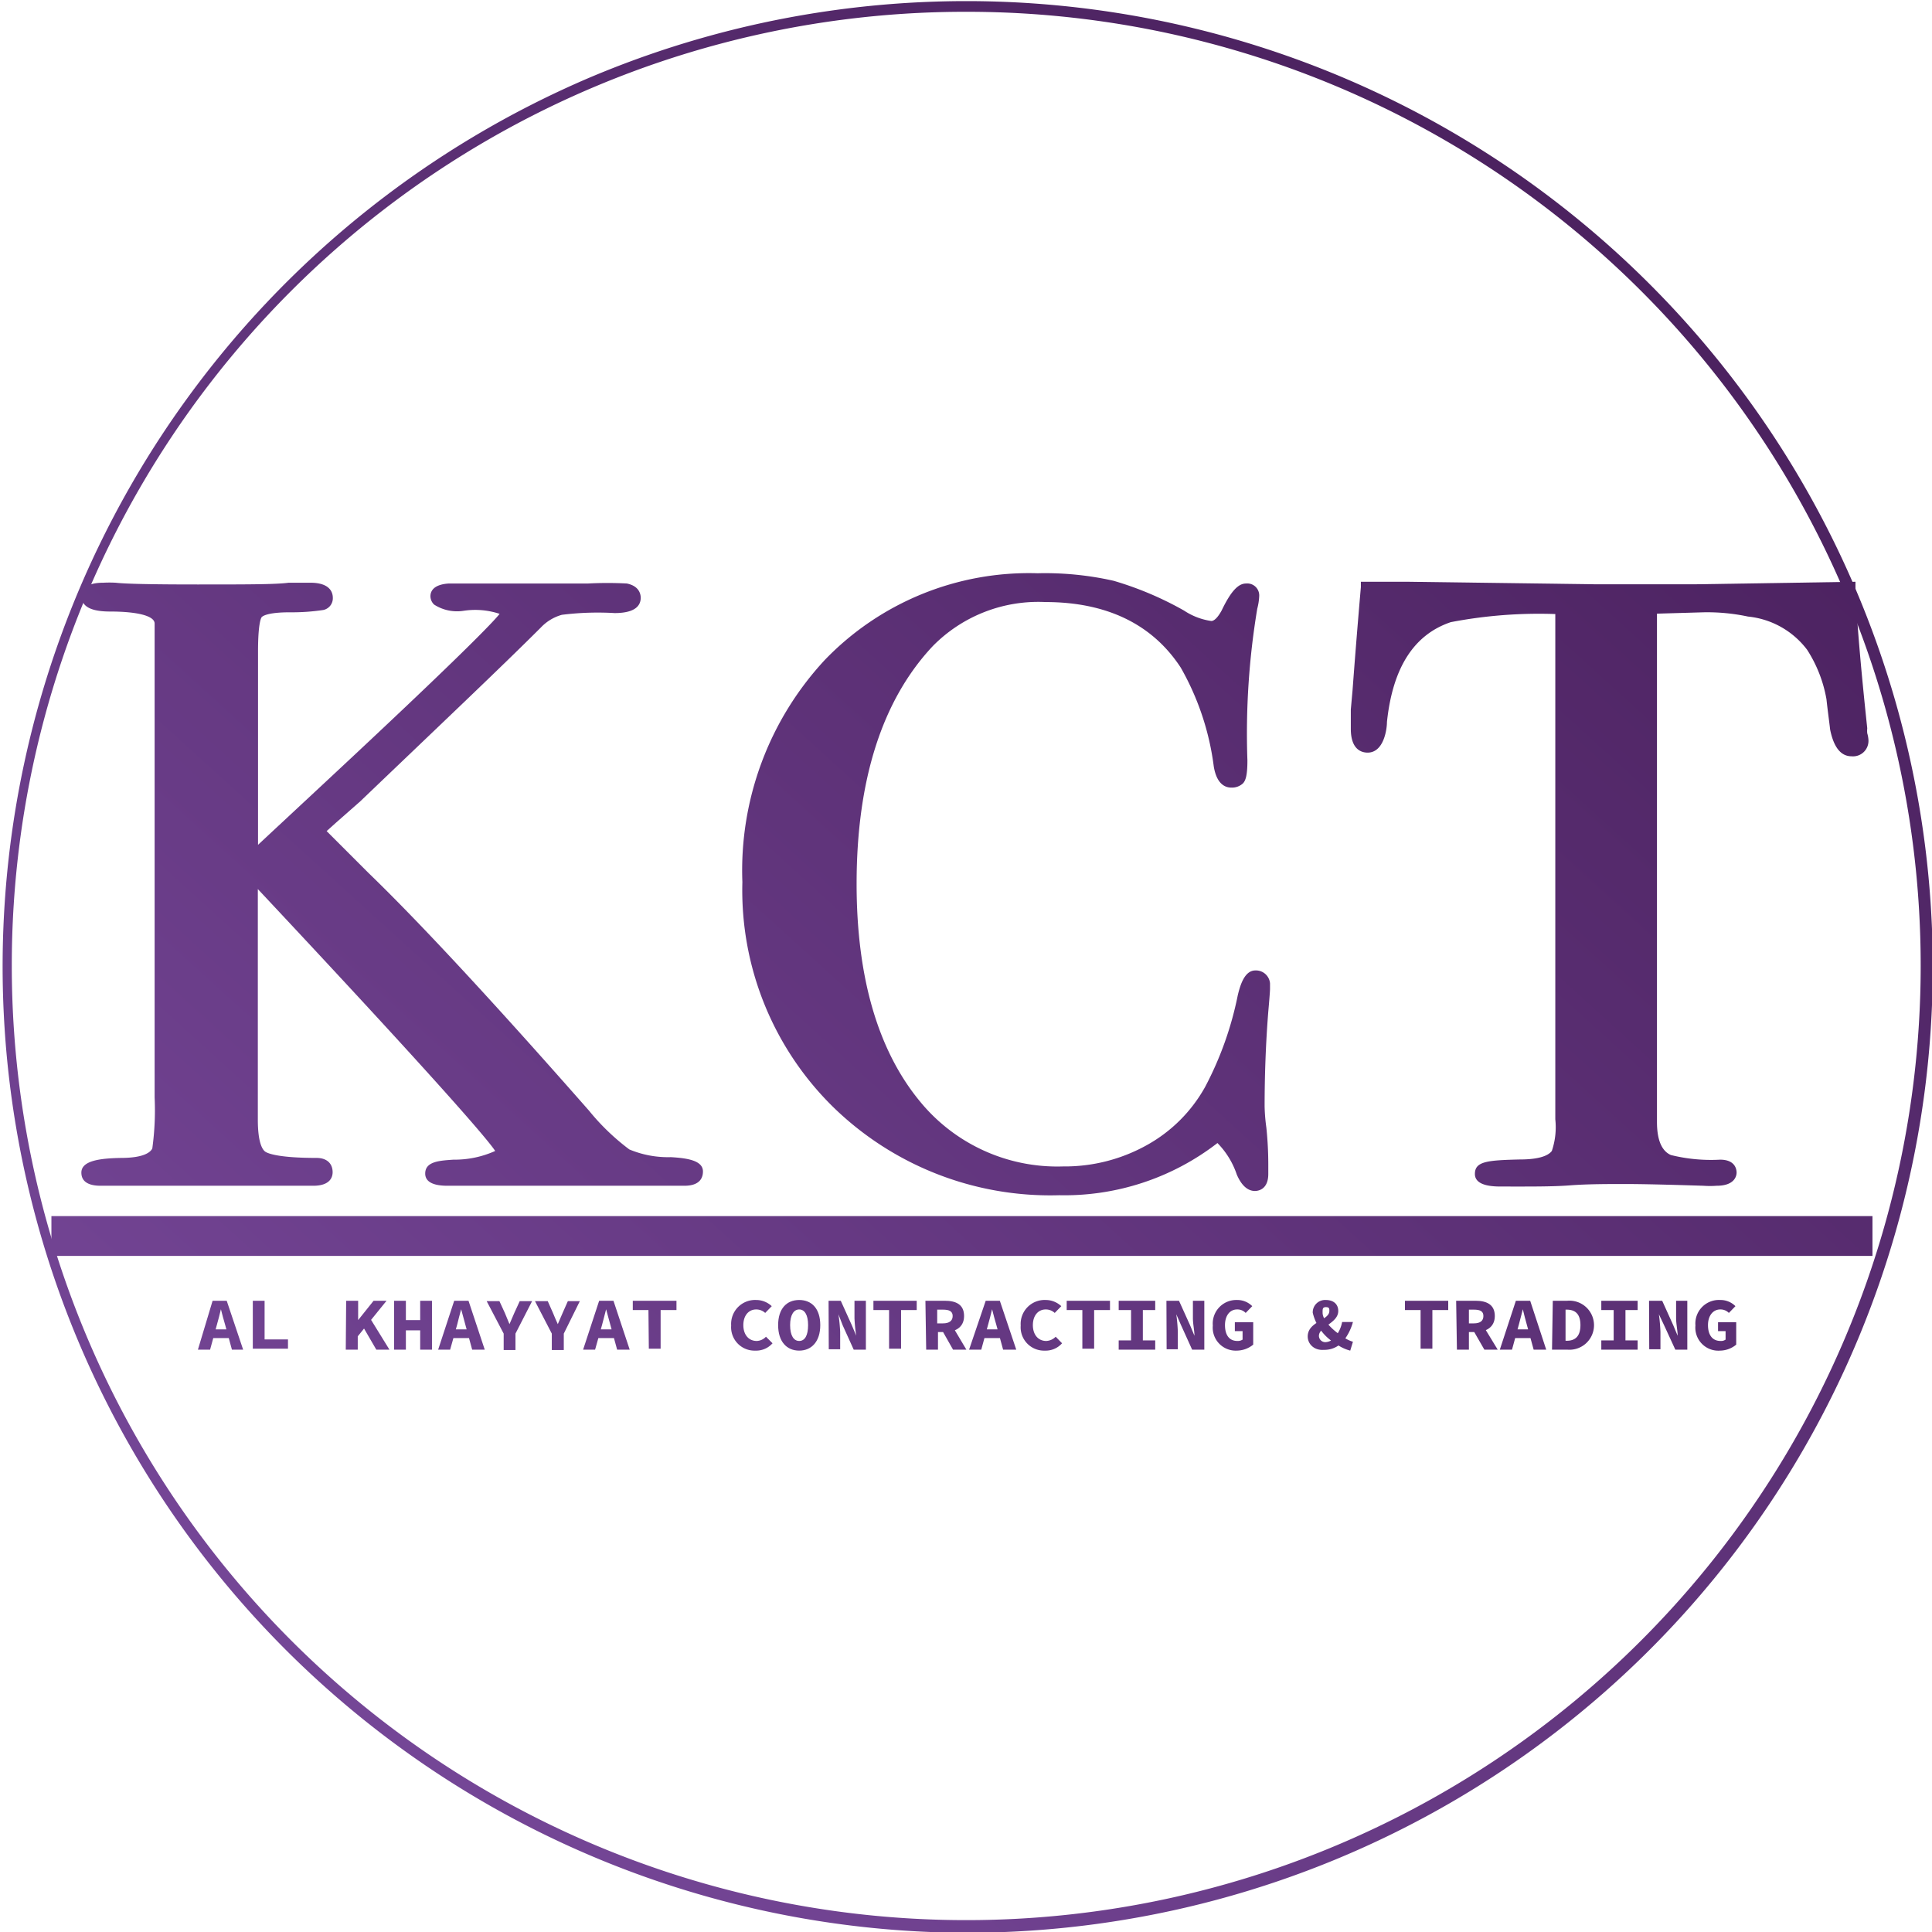
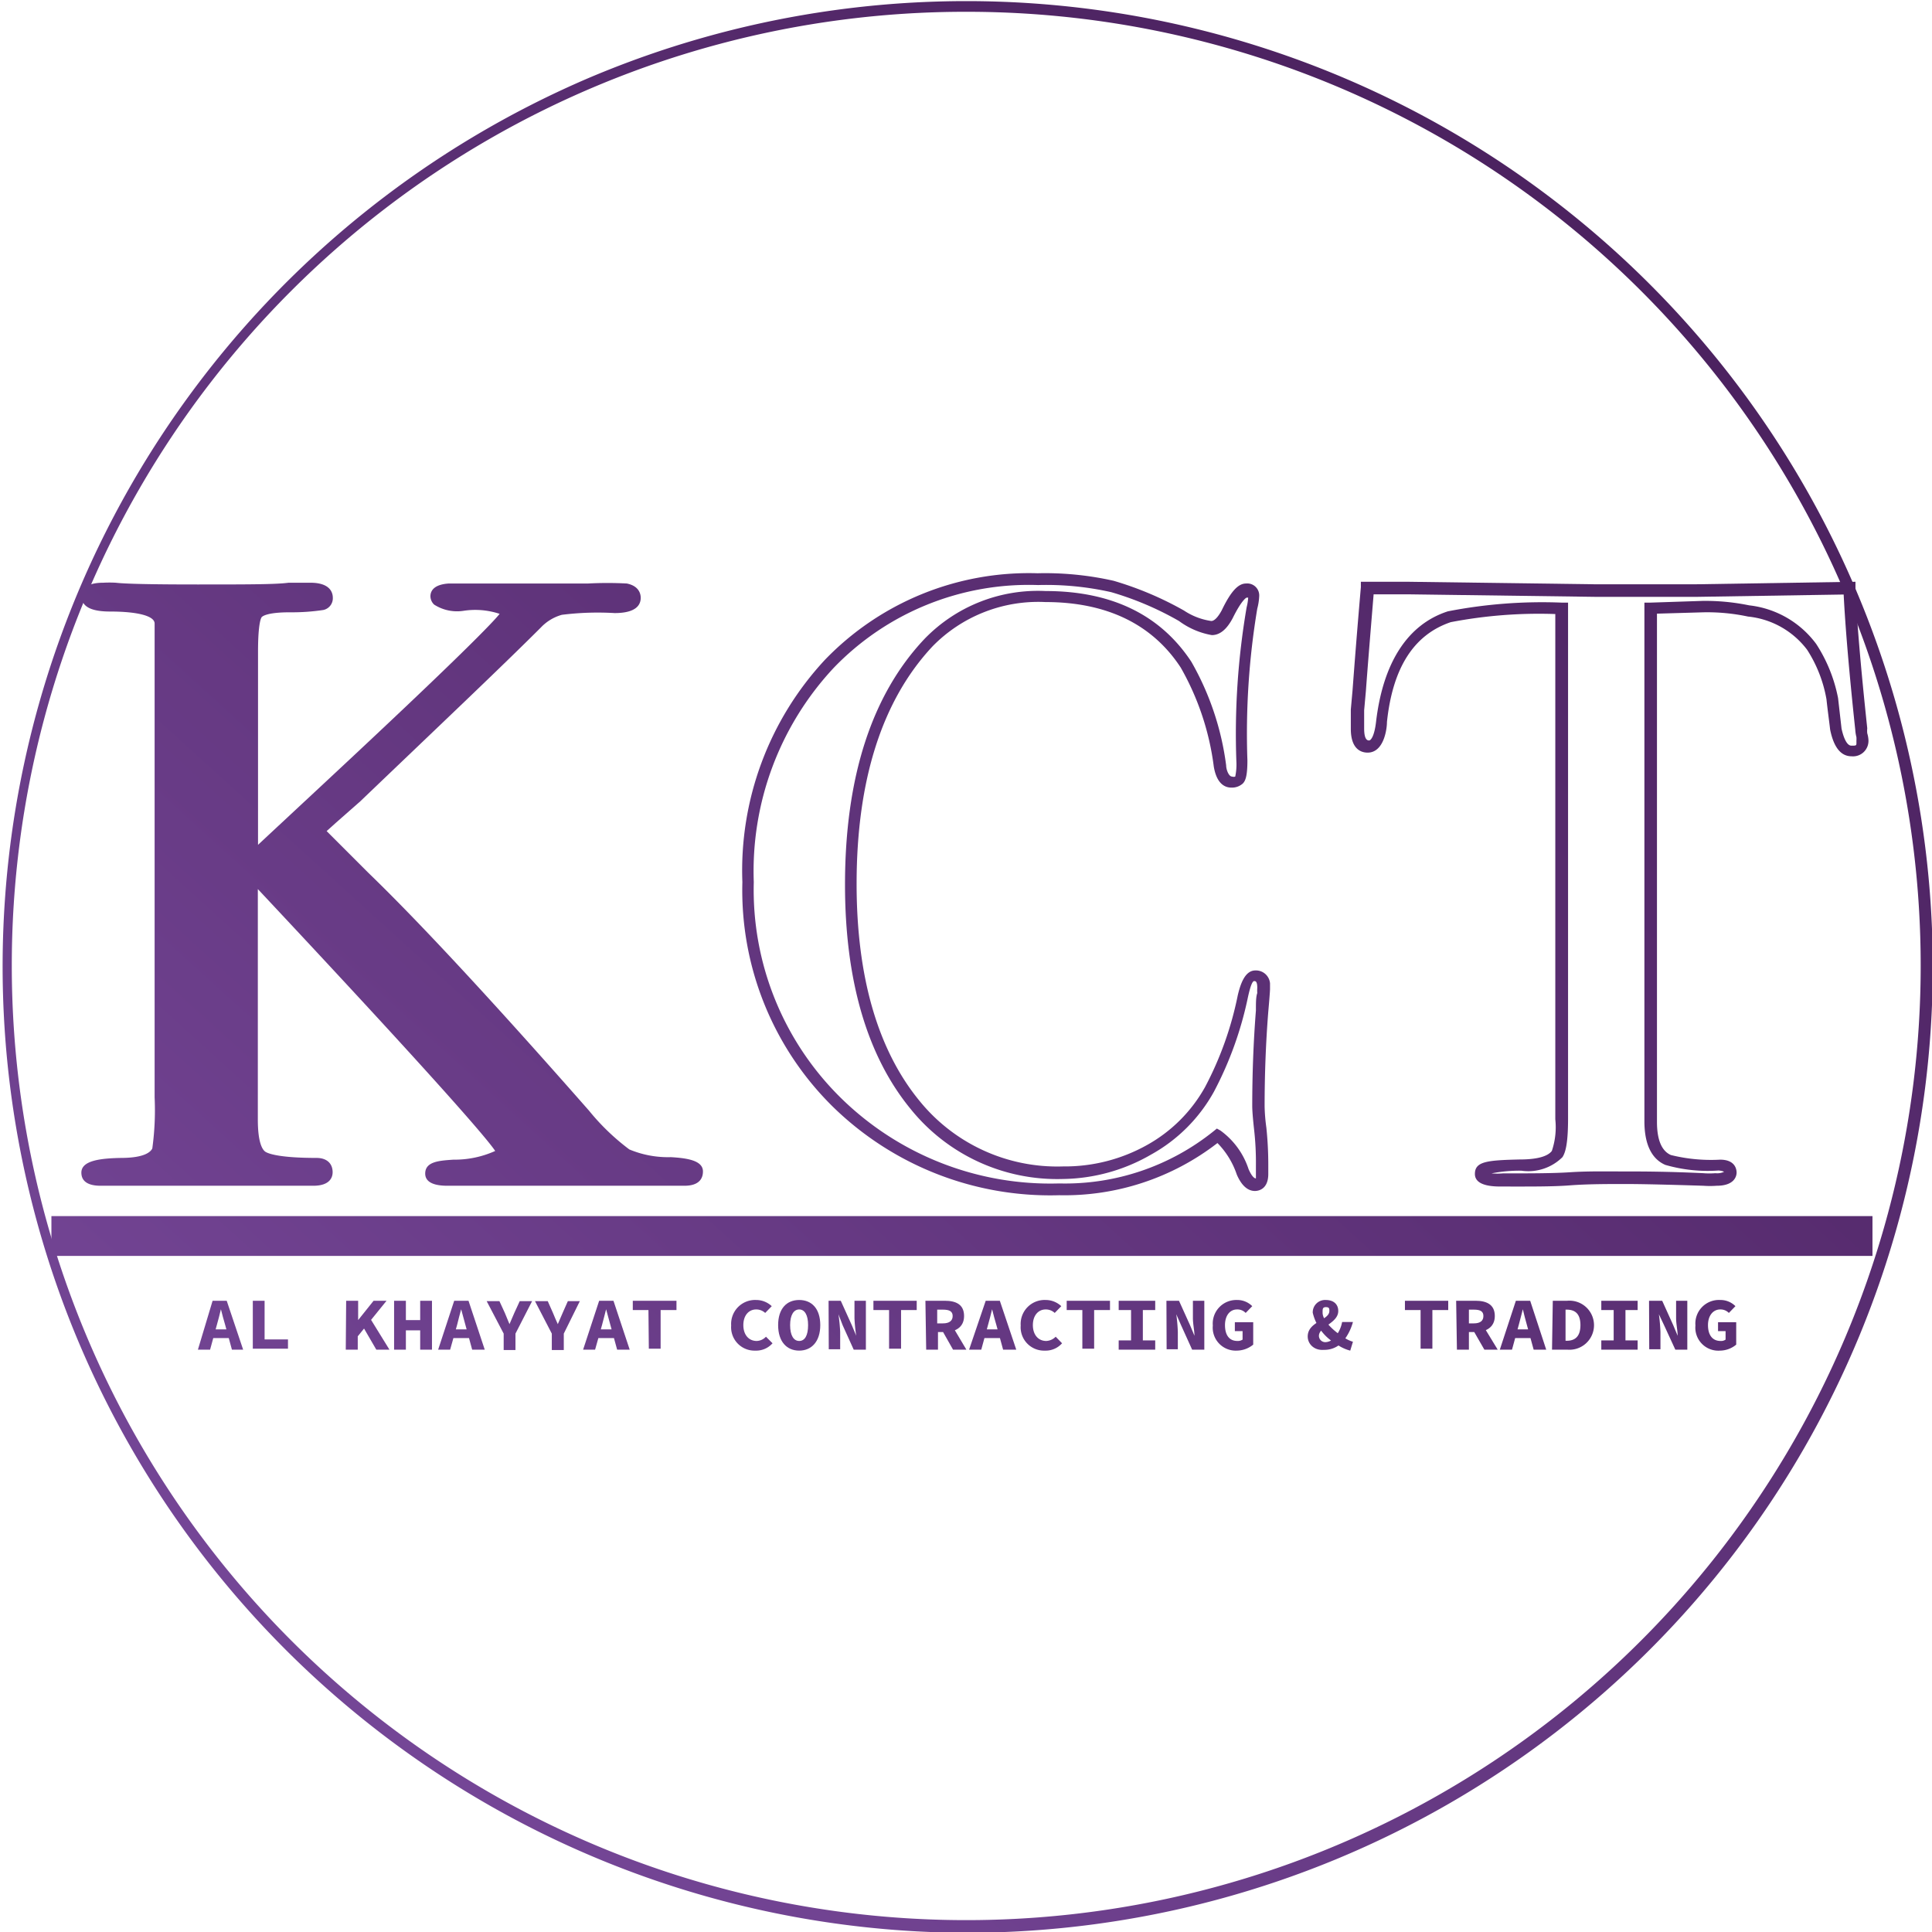
<svg xmlns="http://www.w3.org/2000/svg" xmlns:xlink="http://www.w3.org/1999/xlink" viewBox="0 0 99.96 99.96">
  <defs>
    <style>.cls-1{fill:url(#linear-gradient);}.cls-2{fill:url(#linear-gradient-2);}.cls-3{fill:url(#linear-gradient-3);}.cls-4{fill:url(#linear-gradient-4);}.cls-5{fill:url(#linear-gradient-5);}.cls-6{fill:url(#linear-gradient-6);}.cls-7{fill:url(#linear-gradient-7);}.cls-8{fill:url(#linear-gradient-8);}.cls-9{fill:url(#linear-gradient-9);}.cls-10{fill:url(#linear-gradient-10);}.cls-11{fill:url(#linear-gradient-11);}.cls-12{fill:url(#linear-gradient-12);}.cls-13{fill:url(#linear-gradient-13);}.cls-14{fill:url(#linear-gradient-14);}.cls-15{fill:url(#linear-gradient-15);}.cls-16{fill:url(#linear-gradient-16);}.cls-17{fill:url(#linear-gradient-17);}.cls-18{fill:url(#linear-gradient-18);}.cls-19{fill:url(#linear-gradient-19);}.cls-20{fill:url(#linear-gradient-20);}.cls-21{fill:url(#linear-gradient-21);}.cls-22{fill:url(#linear-gradient-22);}.cls-23{fill:url(#linear-gradient-23);}.cls-24{fill:url(#linear-gradient-24);}.cls-25{fill:url(#linear-gradient-25);}.cls-26{fill:url(#linear-gradient-26);}.cls-27{fill:url(#linear-gradient-27);}.cls-28{fill:url(#linear-gradient-28);}.cls-29{fill:url(#linear-gradient-29);}.cls-30{fill:url(#linear-gradient-30);}.cls-31{fill:url(#linear-gradient-31);}.cls-32{fill:url(#linear-gradient-32);}.cls-33{fill:url(#linear-gradient-33);}.cls-34{fill:url(#linear-gradient-34);}.cls-35{fill:url(#linear-gradient-35);}.cls-36{fill:url(#linear-gradient-36);}</style>
    <linearGradient id="linear-gradient" x1="-11.2" y1="80.45" x2="63.99" y2="-2.37" gradientUnits="userSpaceOnUse">
      <stop offset="0" stop-color="#7a4b9e" />
      <stop offset="1" stop-color="#4c2260" />
    </linearGradient>
    <linearGradient id="linear-gradient-2" x1="-11.21" y1="80.45" x2="63.99" y2="-2.37" xlink:href="#linear-gradient" />
    <linearGradient id="linear-gradient-3" x1="8.31" y1="98.17" x2="83.51" y2="15.35" xlink:href="#linear-gradient" />
    <linearGradient id="linear-gradient-4" x1="8.31" y1="98.17" x2="83.5" y2="15.35" xlink:href="#linear-gradient" />
    <linearGradient id="linear-gradient-5" x1="21.55" y1="110.18" x2="96.74" y2="27.36" xlink:href="#linear-gradient" />
    <linearGradient id="linear-gradient-6" x1="21.51" y1="110.15" x2="96.7" y2="27.33" xlink:href="#linear-gradient" />
    <linearGradient id="linear-gradient-7" x1="-4.5" y1="86.53" x2="70.69" y2="3.71" xlink:href="#linear-gradient" />
    <linearGradient id="linear-gradient-8" x1="-3.31" y1="87.62" x2="71.88" y2="4.8" xlink:href="#linear-gradient" />
    <linearGradient id="linear-gradient-9" x1="-0.56" y1="90.11" x2="74.63" y2="7.29" xlink:href="#linear-gradient" />
    <linearGradient id="linear-gradient-10" x1="0.74" y1="91.29" x2="75.93" y2="8.47" xlink:href="#linear-gradient" />
    <linearGradient id="linear-gradient-11" x1="2.34" y1="92.75" x2="77.53" y2="9.92" xlink:href="#linear-gradient" />
    <linearGradient id="linear-gradient-12" x1="3.24" y1="93.56" x2="78.43" y2="10.74" xlink:href="#linear-gradient" />
    <linearGradient id="linear-gradient-13" x1="4.61" y1="94.8" x2="79.8" y2="11.98" xlink:href="#linear-gradient" />
    <linearGradient id="linear-gradient-14" x1="6.44" y1="96.47" x2="81.64" y2="13.65" xlink:href="#linear-gradient" />
    <linearGradient id="linear-gradient-15" x1="7.36" y1="97.3" x2="82.55" y2="14.48" xlink:href="#linear-gradient" />
    <linearGradient id="linear-gradient-16" x1="10.44" y1="100.1" x2="85.64" y2="17.28" xlink:href="#linear-gradient" />
    <linearGradient id="linear-gradient-17" x1="11.69" y1="101.23" x2="86.88" y2="18.41" xlink:href="#linear-gradient" />
    <linearGradient id="linear-gradient-18" x1="13.06" y1="102.48" x2="88.25" y2="19.66" xlink:href="#linear-gradient" />
    <linearGradient id="linear-gradient-19" x1="14.2" y1="103.52" x2="89.4" y2="20.7" xlink:href="#linear-gradient" />
    <linearGradient id="linear-gradient-20" x1="15.86" y1="105.02" x2="91.05" y2="22.2" xlink:href="#linear-gradient" />
    <linearGradient id="linear-gradient-21" x1="17.39" y1="106.41" x2="92.59" y2="23.59" xlink:href="#linear-gradient" />
    <linearGradient id="linear-gradient-22" x1="18.66" y1="107.56" x2="93.85" y2="24.74" xlink:href="#linear-gradient" />
    <linearGradient id="linear-gradient-23" x1="19.68" y1="108.49" x2="94.87" y2="25.67" xlink:href="#linear-gradient" />
    <linearGradient id="linear-gradient-24" x1="21.27" y1="109.93" x2="96.46" y2="27.11" xlink:href="#linear-gradient" />
    <linearGradient id="linear-gradient-25" x1="22.64" y1="111.18" x2="97.83" y2="28.35" xlink:href="#linear-gradient" />
    <linearGradient id="linear-gradient-26" x1="24.1" y1="112.51" x2="99.3" y2="29.69" xlink:href="#linear-gradient" />
    <linearGradient id="linear-gradient-27" x1="26.88" y1="115.03" x2="102.08" y2="32.21" xlink:href="#linear-gradient" />
    <linearGradient id="linear-gradient-28" x1="29.26" y1="117.19" x2="104.45" y2="34.36" xlink:href="#linear-gradient" />
    <linearGradient id="linear-gradient-29" x1="30.91" y1="118.69" x2="106.1" y2="35.87" xlink:href="#linear-gradient" />
    <linearGradient id="linear-gradient-30" x1="32.45" y1="120.08" x2="107.64" y2="37.26" xlink:href="#linear-gradient" />
    <linearGradient id="linear-gradient-31" x1="33.45" y1="120.99" x2="108.65" y2="38.17" xlink:href="#linear-gradient" />
    <linearGradient id="linear-gradient-32" x1="34.96" y1="122.36" x2="110.15" y2="39.54" xlink:href="#linear-gradient" />
    <linearGradient id="linear-gradient-33" x1="36.33" y1="123.6" x2="111.52" y2="40.78" xlink:href="#linear-gradient" />
    <linearGradient id="linear-gradient-34" x1="37.79" y1="124.93" x2="112.98" y2="42.11" xlink:href="#linear-gradient" />
    <linearGradient id="linear-gradient-35" x1="14.01" y1="103.34" x2="89.2" y2="20.52" xlink:href="#linear-gradient" />
    <linearGradient id="linear-gradient-36" x1="7.17" y1="97.13" x2="82.36" y2="14.31" xlink:href="#linear-gradient" />
  </defs>
  <title>kct</title>
  <g id="Layer_2" data-name="Layer 2">
    <g id="Layer_1-2" data-name="Layer 1">
      <path class="cls-1" d="M36.07,60.65c0,.27-.22.4-.66.4H23.2q-.9,0-.9-.33c0-.23.4-.36,1.19-.42,1.63-.15,2.46-.4,2.46-.75S21.64,54.4,13,45.24V57.93c0,1,.18,1.66.53,1.91a6.2,6.2,0,0,0,2.82.37c.35,0,.53.15.53.44s-.22.4-.67.4h-11c-.48,0-.72-.13-.72-.38s.59-.43,1.76-.46S8,60,8.16,59.55a12.64,12.64,0,0,0,.14-2.77V32.26c0-.62-.91-.93-2.62-.93q-1.17,0-1.17-.48c0-.27.28-.4.82-.4.16,0,.36,0,.62,0q.76.09,4.26.09,3.73,0,4.74-.09c.35,0,.72,0,1.1,0,.57,0,.86.16.86.48a.31.31,0,0,1-.27.33,11.13,11.13,0,0,1-1.67.12c-.94,0-1.5.14-1.67.35a4,4,0,0,0-.27,2V44.45l4-3.74q9.14-8.53,9.13-8.89c0-.38-.74-.56-2.22-.53-.95,0-1.42-.12-1.42-.44s.22-.33.66-.35,2-.05,4.59-.05h2.6c1.11,0,1.74,0,1.89,0,.32.06.48.21.48.44s-.35.49-1,.49a15.65,15.65,0,0,0-2.79.09,2.69,2.69,0,0,0-1.24.74q-3.06,3-9.34,9l-1.26,1.11-.61.63c.19.2,1,1,2.37,2.38q4,3.83,11.41,12.29a13,13,0,0,0,2.15,2.11,5.57,5.57,0,0,0,2.3.44C35.61,60.27,36.07,60.42,36.07,60.65Z" />
      <path class="cls-2" d="M35.41,61.35H23.2c-.3,0-1.2,0-1.2-.63s.74-.67,1.46-.72a5.11,5.11,0,0,0,2.16-.45C25.27,59,22.76,56.05,13.34,46V57.93c0,1.2.24,1.56.39,1.66s.74.32,2.65.32c.52,0,.83.28.83.74,0,.21-.09.7-1,.7h-11c-.89,0-1-.42-1-.68,0-.63,1-.74,2.05-.76,1.23,0,1.54-.32,1.62-.49v0A14.44,14.44,0,0,0,8,56.78V32.26c0-.39-.87-.62-2.31-.62-1,0-1.47-.27-1.47-.79,0-.32.19-.7,1.12-.7a5.86,5.86,0,0,1,.65,0c.5.06,1.92.09,4.23.09,2.47,0,4.06,0,4.71-.09.36,0,.74,0,1.13,0,1,0,1.16.49,1.16.78a.62.62,0,0,1-.49.63,10.94,10.94,0,0,1-1.74.12c-1.24,0-1.43.23-1.45.25s-.19.26-.19,1.78v10l3.5-3.26c7-6.52,8.67-8.27,9-8.69A4,4,0,0,0,24,31.6a2.19,2.19,0,0,1-1.54-.32.61.61,0,0,1-.19-.43c0-.27.17-.61.95-.66.45,0,2,0,4.61,0h2.6a18.7,18.7,0,0,1,2,0c.65.13.72.56.72.74,0,.36-.23.79-1.35.79a14.87,14.87,0,0,0-2.73.09,2.37,2.37,0,0,0-1.08.65c-2,2-5.17,5-9.35,9h0l-1.25,1.1L16.9,43l2.16,2.16c2.64,2.55,6.48,6.69,11.42,12.31a11.71,11.71,0,0,0,2.08,2,5.18,5.18,0,0,0,2.15.4c.87.05,1.66.18,1.66.74C36.37,60.86,36.28,61.35,35.41,61.35Zm-12.65-.64a2.36,2.36,0,0,0,.44,0H35.41a.8.8,0,0,0,.33-.05,3.62,3.62,0,0,0-1.06-.17A5.81,5.81,0,0,1,32.24,60,12.85,12.85,0,0,1,30,57.86c-4.93-5.61-8.76-9.73-11.39-12.27L16.25,43.2l-.2-.22.83-.85L18.14,41c4.17-4,7.31-7,9.33-9a3,3,0,0,1,1.38-.82,16.29,16.29,0,0,1,2.87-.1c.48,0,.73-.09.73-.18s0-.09-.22-.14c-.06,0-.37,0-1.84,0h-2.6c-2.6,0-4.13,0-4.57,0a1.09,1.09,0,0,0-.35.06A2.07,2.07,0,0,0,24,31c1.68,0,2.14.2,2.35.4a.61.61,0,0,1,.19.43c0,.24,0,.49-9.23,9.11l-4.2,3.9.19.2c13,13.83,13,14.25,13,14.52,0,.57-.79.88-2.74,1.05A4.06,4.06,0,0,0,22.76,60.71Zm-17.9,0a1.23,1.23,0,0,0,.37,0h11c.29,0,.36-.06.36-.06v0c0-.08,0-.13-.22-.13-2.15,0-2.74-.25-3-.43-.44-.31-.65-1-.65-2.16V33.71c0-1.58.17-2,.34-2.18s.53-.42,1.89-.46a11.64,11.64,0,0,0,1.61-.1h0v0c0-.16-.38-.17-.55-.17-.37,0-.73,0-1.08,0-.68.06-2.24.09-4.76.09s-3.77,0-4.29-.09a5.08,5.08,0,0,0-.59,0c-.43,0-.51.09-.51.09S5,31,5.68,31c2.86,0,2.91.91,2.92,1.21V56.78c0,2.51-.1,2.8-.18,2.92-.25.52-1,.78-2.15.82A4,4,0,0,0,4.86,60.7Zm0,0Zm20.83-1.05Z" />
-       <path class="cls-3" d="M65.45,51.14s0,.37-.1,1.19c-.12,1.65-.19,3.29-.19,4.93a9.93,9.93,0,0,0,.1,1.12,18.34,18.34,0,0,1,.09,2v.4c0,.38-.12.57-.38.57s-.47-.22-.66-.66A3.79,3.79,0,0,0,63,58.76a12.55,12.55,0,0,1-8.19,2.77A15.73,15.73,0,0,1,43.28,57a15.34,15.34,0,0,1-4.56-11.38A15.66,15.66,0,0,1,42.9,34.35,14.31,14.31,0,0,1,53.71,30a16,16,0,0,1,3.86.37,17.17,17.17,0,0,1,3.57,1.52,3.81,3.81,0,0,0,1.56.57c.29,0,.55-.23.81-.7.41-.82.74-1.24,1-1.24s.38.12.38.36a2.58,2.58,0,0,1-.1.57,39.85,39.85,0,0,0-.52,7.92c0,.56,0,.88-.14,1a.52.52,0,0,1-.38.13c-.31,0-.52-.27-.61-.83a14.08,14.08,0,0,0-1.75-5.24q-2.33-3.52-7.29-3.52A7.89,7.89,0,0,0,48,33.22q-4,4.28-4,12.51,0,7.35,3.31,11.4A9.4,9.4,0,0,0,55,60.65a9.07,9.07,0,0,0,4.5-1.14,8.06,8.06,0,0,0,3.14-3.15,17.76,17.76,0,0,0,1.73-4.82c.16-.71.36-1.06.61-1.06S65.45,50.7,65.45,51.14Z" />
      <path class="cls-4" d="M54.8,61.84a16.08,16.08,0,0,1-11.73-4.6,15.71,15.71,0,0,1-4.66-11.6,16,16,0,0,1,4.27-11.5,14.65,14.65,0,0,1,11-4.48,16.08,16.08,0,0,1,3.94.39,17.19,17.19,0,0,1,3.64,1.54,3.43,3.43,0,0,0,1.41.54c.16,0,.35-.2.54-.55.48-1,.86-1.39,1.26-1.39a.62.62,0,0,1,.68.66,3,3,0,0,1-.1.64,39.3,39.3,0,0,0-.51,7.85c0,.81-.1,1.06-.24,1.2a.84.84,0,0,1-.59.21c-.33,0-.76-.19-.91-1.09a13.86,13.86,0,0,0-1.71-5.12c-1.47-2.25-3.84-3.39-7-3.39a7.65,7.65,0,0,0-5.83,2.28c-2.61,2.78-3.94,6.91-3.94,12.3,0,4.8,1.09,8.58,3.24,11.21A9.18,9.18,0,0,0,55,60.35a8.72,8.72,0,0,0,4.35-1.11,7.74,7.74,0,0,0,3-3,17.51,17.51,0,0,0,1.69-4.74c.13-.55.36-1.29.91-1.29a.73.73,0,0,1,.76.67h0v.29h-.29l.29,0s0,.16-.09,1.17c-.13,1.63-.19,3.28-.19,4.91a9.25,9.25,0,0,0,.09,1.09,18.54,18.54,0,0,1,.1,2v.4c0,.81-.53.88-.69.88-.38,0-.7-.29-.94-.85a4.27,4.27,0,0,0-1-1.63A12.94,12.94,0,0,1,54.8,61.84ZM53.71,30.27a14,14,0,0,0-10.58,4.29A15.41,15.41,0,0,0,39,45.64,15.1,15.1,0,0,0,43.5,56.8a15.46,15.46,0,0,0,11.3,4.43,12.27,12.27,0,0,0,8-2.71l.16-.13.18.1a4,4,0,0,1,1.46,2c.13.3.27.48.38.48h0s0,0,0-.26v-.4a15.16,15.16,0,0,0-.1-1.92c-.06-.55-.09-.94-.09-1.16,0-1.64.06-3.31.19-4.95,0-.4,0-.7.07-.9a2,2,0,0,1,0-.27h0c0-.34-.09-.35-.16-.35s-.17.14-.32.82a18.49,18.49,0,0,1-1.76,4.9,8.31,8.31,0,0,1-3.26,3.26A9.33,9.33,0,0,1,55,61a9.75,9.75,0,0,1-7.9-3.64c-2.24-2.74-3.38-6.64-3.38-11.59,0-5.55,1.38-9.82,4.11-12.71a8.16,8.16,0,0,1,6.27-2.48c3.41,0,5.94,1.23,7.54,3.66a14.54,14.54,0,0,1,1.8,5.36c0,.21.13.58.31.58a.26.26,0,0,0,.16,0,3,3,0,0,0,.06-.76,38.73,38.73,0,0,1,.53-8,2.69,2.69,0,0,0,.08-.5v0H64.5s-.23.07-.72,1.06c-.31.59-.67.88-1.08.88A4,4,0,0,1,61,32.13a16.07,16.07,0,0,0-3.5-1.49A15.23,15.23,0,0,0,53.71,30.27ZM65.14,51.14h0Zm-1.25-11Z" />
-       <path class="cls-5" d="M96.43,38.29a.5.5,0,0,1-.56.57c-.38,0-.65-.38-.81-1.15-.06-.52-.12-1.05-.19-1.58a7.28,7.28,0,0,0-1.09-2.69,4.71,4.71,0,0,0-3.26-1.84,10.72,10.72,0,0,0-2.37-.22c-1.48,0-2.38.06-2.69.08V58.05q0,1.59.9,2A9.12,9.12,0,0,0,89,60.3c.37,0,.56.15.56.37s-.25.38-.75.38a4.27,4.27,0,0,1-.67,0c-1.89,0-3.23-.08-4-.08-1,0-2,0-2.93.06s-2.08.07-3.5.07c-.73,0-1.09-.12-1.09-.35s.68-.42,2-.45a2.33,2.33,0,0,0,1.89-.57,4.08,4.08,0,0,0,.23-1.81V31.46A25.28,25.28,0,0,0,75,31.9c-2,.68-3.16,2.48-3.5,5.42-.1.88-.32,1.32-.67,1.32s-.56-.31-.56-.93c0-.32,0-.64,0-1l.1-1c.09-1.35.23-3.12.42-5.32h2.13l9.65.13c1.14,0,2.9,0,5.3,0l7.85-.13c.07,1.64.27,4.08.62,7.3a1.1,1.1,0,0,0,0,.33A1.55,1.55,0,0,1,96.43,38.29Z" />
      <path class="cls-6" d="M88.82,61.35a4.75,4.75,0,0,1-.69,0c-1.88-.06-3.22-.09-4-.09-1,0-2,0-2.91.07s-2.1.06-3.52.06c-.38,0-1.39,0-1.39-.65s.63-.71,2.33-.75c.86,0,1.43-.15,1.65-.44a3.83,3.83,0,0,0,.18-1.64V31.77a24.15,24.15,0,0,0-5.41.42c-1.89.64-3,2.33-3.3,5.16,0,.4-.17,1.59-1,1.59-.32,0-.87-.16-.87-1.23,0-.33,0-.66,0-1l.09-1c.1-1.35.24-3.14.43-5.33l0-.28h2.41l9.66.13c1.13,0,2.91,0,5.29,0L96,30.1v.29c.06,1.64.27,4.09.61,7.29v0a1.25,1.25,0,0,0,0,.26,1.43,1.43,0,0,1,.06.32.8.8,0,0,1-.87.87q-.83,0-1.11-1.38v0c-.06-.52-.13-1-.19-1.57a6.92,6.92,0,0,0-1-2.56,4.38,4.38,0,0,0-3.06-1.72,10.16,10.16,0,0,0-2.3-.22l-2.41.07v26.3c0,.92.24,1.5.72,1.71A8.62,8.62,0,0,0,89,60h0c.77,0,.85.49.85.67S89.74,61.35,88.82,61.35Zm-4.69-.74c.8,0,2.11,0,4,.09h0a3.79,3.79,0,0,0,.62,0,.86.86,0,0,0,.45-.07h0s-.06-.05-.28-.07a7.9,7.9,0,0,1-2.76-.29c-.71-.31-1.08-1.07-1.08-2.26V31.18l.29,0,2.71-.09a11.24,11.24,0,0,1,2.42.23,5,5,0,0,1,3.47,2,7.87,7.87,0,0,1,1.13,2.8v0l.18,1.58c.06.27.22.88.51.88s.26,0,.26-.25a1.52,1.52,0,0,0,0-.19,2,2,0,0,1-.06-.38c-.32-3-.52-5.38-.6-7l-7.55.12c-2.39,0-4.18,0-5.32,0l-9.64-.13H71.07c-.17,2.06-.31,3.76-.4,5l-.09,1c0,.32,0,.63,0,.94,0,.62.19.62.26.62s.27-.18.36-1c.36-3,1.61-5,3.71-5.68a25.43,25.43,0,0,1,5.91-.45h.31V57.87c0,1.37-.15,1.78-.29,2h0a2.51,2.51,0,0,1-2.13.7,7.4,7.4,0,0,0-1.54.14,3.64,3.64,0,0,0,.59,0c1.41,0,2.58,0,3.49-.06S83.09,60.61,84.13,60.61Z" />
      <path class="cls-7" d="M11,67.3h.73l.85,2.53H12l-.35-1.28c-.07-.25-.16-.55-.22-.81h0c-.06.26-.14.56-.21.81l-.35,1.28h-.63Zm-.29,1.48H12v.45h-1.3Z" />
      <path class="cls-8" d="M13.08,67.3h.61v2H14.9v.48H13.08Z" />
      <path class="cls-9" d="M17.91,67.3h.62v1h0l.8-1H20l-1.49,1.84v.69h-.62Zm.88,1.36.36-.45,1,1.62h-.68Z" />
      <path class="cls-10" d="M20.39,67.3H21v1h.74v-1h.61v2.53h-.61v-1H21v1h-.61Z" />
      <path class="cls-11" d="M23.5,67.3h.74l.84,2.53h-.65l-.35-1.28-.22-.81h0c-.07.26-.15.56-.21.81l-.36,1.28h-.62Zm-.29,1.48h1.3v.45h-1.3Z" />
      <path class="cls-12" d="M26.06,69l-.88-1.68h.66l.28.61.24.58h0c.08-.2.17-.38.25-.58l.28-.61h.64L26.67,69v.85h-.61Z" />
      <path class="cls-13" d="M28.55,69l-.87-1.68h.66l.27.61c.08.2.16.38.25.58h0c.08-.2.17-.38.25-.58l.27-.61H30L29.17,69v.85h-.62Z" />
      <path class="cls-14" d="M31,67.3h.74l.84,2.53h-.65l-.35-1.28-.22-.81h0c-.07.26-.14.56-.21.81l-.36,1.28h-.62Zm-.28,1.48H32v.45H30.71Z" />
      <path class="cls-15" d="M33.55,67.78h-.81V67.3H35v.48h-.82v2h-.61Z" />
      <path class="cls-16" d="M37.83,68.58a1.24,1.24,0,0,1,1.29-1.32,1.18,1.18,0,0,1,.81.32l-.34.35a.68.68,0,0,0-.47-.18c-.38,0-.66.31-.66.81s.28.82.69.82a.68.68,0,0,0,.48-.22l.34.34a1.13,1.13,0,0,1-.89.38A1.21,1.21,0,0,1,37.83,68.58Z" />
-       <path class="cls-17" d="M40.26,68.56c0-.85.44-1.3,1.09-1.3s1.09.45,1.09,1.3-.45,1.32-1.09,1.32S40.26,69.42,40.26,68.56Zm1.55,0c0-.53-.18-.81-.46-.81s-.47.28-.47.81.18.82.47.82S41.81,69.1,41.81,68.56Z" />
+       <path class="cls-17" d="M40.26,68.56c0-.85.44-1.3,1.09-1.3s1.09.45,1.09,1.3-.45,1.32-1.09,1.32S40.26,69.42,40.26,68.56m1.55,0c0-.53-.18-.81-.46-.81s-.47.28-.47.81.18.82.47.82S41.81,69.1,41.81,68.56Z" />
      <path class="cls-18" d="M42.87,67.3h.63l.57,1.26.23.55h0a8.25,8.25,0,0,1-.09-.91v-.9h.59v2.53h-.63l-.57-1.26L43.38,68h0a9,9,0,0,1,.09.91v.9h-.59Z" />
      <path class="cls-19" d="M46,67.78h-.81V67.3h2.24v.48h-.81v2H46Z" />
      <path class="cls-20" d="M47.88,67.3h1c.58,0,1,.19,1,.79s-.47.83-1,.83h-.35v.91h-.61Zm.91,1.17c.32,0,.5-.13.5-.38s-.18-.33-.5-.33h-.3v.71Zm.36-.07L50,69.83h-.69l-.6-1.06Z" />
      <path class="cls-21" d="M51,67.3h.73l.85,2.53H51.9l-.35-1.28c-.07-.25-.16-.55-.22-.81h0c-.06.26-.14.56-.21.81l-.35,1.28h-.63Zm-.29,1.48H52v.45h-1.3Z" />
      <path class="cls-22" d="M52.81,68.58a1.24,1.24,0,0,1,1.29-1.32,1.18,1.18,0,0,1,.81.32l-.34.35a.67.67,0,0,0-.47-.18c-.38,0-.66.31-.66.81s.28.82.69.82a.72.72,0,0,0,.49-.22l.33.34a1.13,1.13,0,0,1-.89.38A1.21,1.21,0,0,1,52.81,68.58Z" />
      <path class="cls-23" d="M56,67.78h-.81V67.3h2.24v.48h-.82v2H56Z" />
      <path class="cls-24" d="M57.88,69.35h.64V67.78h-.64V67.3h1.89v.48h-.64v1.57h.64v.48H57.88Z" />
      <path class="cls-25" d="M60.35,67.3H61l.57,1.26.23.55h0c0-.26-.08-.61-.08-.91v-.9h.59v2.53h-.63l-.57-1.26L60.86,68h0a9,9,0,0,1,.08.91v.9h-.58Z" />
      <path class="cls-26" d="M62.75,68.58A1.22,1.22,0,0,1,64,67.26a1.09,1.09,0,0,1,.79.32l-.34.35a.59.59,0,0,0-.45-.18c-.36,0-.62.31-.62.81s.21.82.64.82a.45.45,0,0,0,.27-.07v-.44h-.4v-.46h.95v1.16a1.36,1.36,0,0,1-.85.31A1.19,1.19,0,0,1,62.75,68.58Z" />
      <path class="cls-27" d="M67.66,69.15c0-.78,1.12-.83,1.12-1.32,0-.12,0-.2-.18-.2s-.17.11-.17.29c0,.4.55.94,1.07,1.25a1.55,1.55,0,0,0,.5.25l-.14.46a2.12,2.12,0,0,1-.73-.35,2.52,2.52,0,0,1-1.21-1.61.64.64,0,0,1,.67-.66c.41,0,.65.22.65.57,0,.63-1,.8-1,1.29a.33.33,0,0,0,.37.32.67.67,0,0,0,.46-.26,1.67,1.67,0,0,0,.37-.78H70a2.73,2.73,0,0,1-.51,1,1.27,1.27,0,0,1-1,.44C68,69.88,67.66,69.54,67.66,69.15Z" />
      <path class="cls-28" d="M73.5,67.78h-.81V67.3h2.24v.48h-.82v2H73.5Z" />
      <path class="cls-29" d="M75.34,67.3h1c.57,0,1,.19,1,.79s-.48.83-1,.83H76v.91h-.62Zm.92,1.17c.32,0,.49-.13.49-.38s-.17-.33-.49-.33H76v.71Zm.36-.07.87,1.43H76.8l-.61-1.06Z" />
      <path class="cls-30" d="M78.43,67.3h.74L80,69.83h-.65L79,68.55c-.07-.25-.15-.55-.21-.81h0c-.07.26-.14.56-.21.81l-.35,1.28h-.63Zm-.28,1.48h1.29v.45H78.15Z" />
      <path class="cls-31" d="M80.34,67.3h.75a1.27,1.27,0,1,1,0,2.53h-.79Zm.72,2.07c.42,0,.71-.21.71-.81s-.29-.8-.71-.8H81v1.61Z" />
      <path class="cls-32" d="M82.85,69.35h.64V67.78h-.64V67.3h1.88v.48H84.1v1.57h.63v.48H82.85Z" />
      <path class="cls-33" d="M85.32,67.3H86l.57,1.26.23.55h0c0-.26-.08-.61-.08-.91v-.9h.58v2.53h-.62l-.58-1.26L85.83,68h0a9,9,0,0,1,.08.91v.9h-.58Z" />
      <path class="cls-34" d="M87.72,68.58A1.22,1.22,0,0,1,89,67.26a1.09,1.09,0,0,1,.79.32l-.34.35a.6.6,0,0,0-.45-.18c-.36,0-.63.31-.63.81s.22.82.65.82a.4.4,0,0,0,.26-.07v-.44h-.39v-.46h.94v1.16a1.33,1.33,0,0,1-.84.31A1.19,1.19,0,0,1,87.72,68.58Z" />
      <rect class="cls-35" x="2.66" y="62.92" width="94.22" height="2.06" />
      <path class="cls-36" d="M50,100a50,50,0,0,1-19.46-96A50,50,0,0,1,100,50a50,50,0,0,1-50,50ZM50,.61A49.33,49.33,0,0,0,.61,50,49.38,49.38,0,0,0,95.47,69.2,49.35,49.35,0,0,0,50,.61Z" />
    </g>
  </g>
</svg>